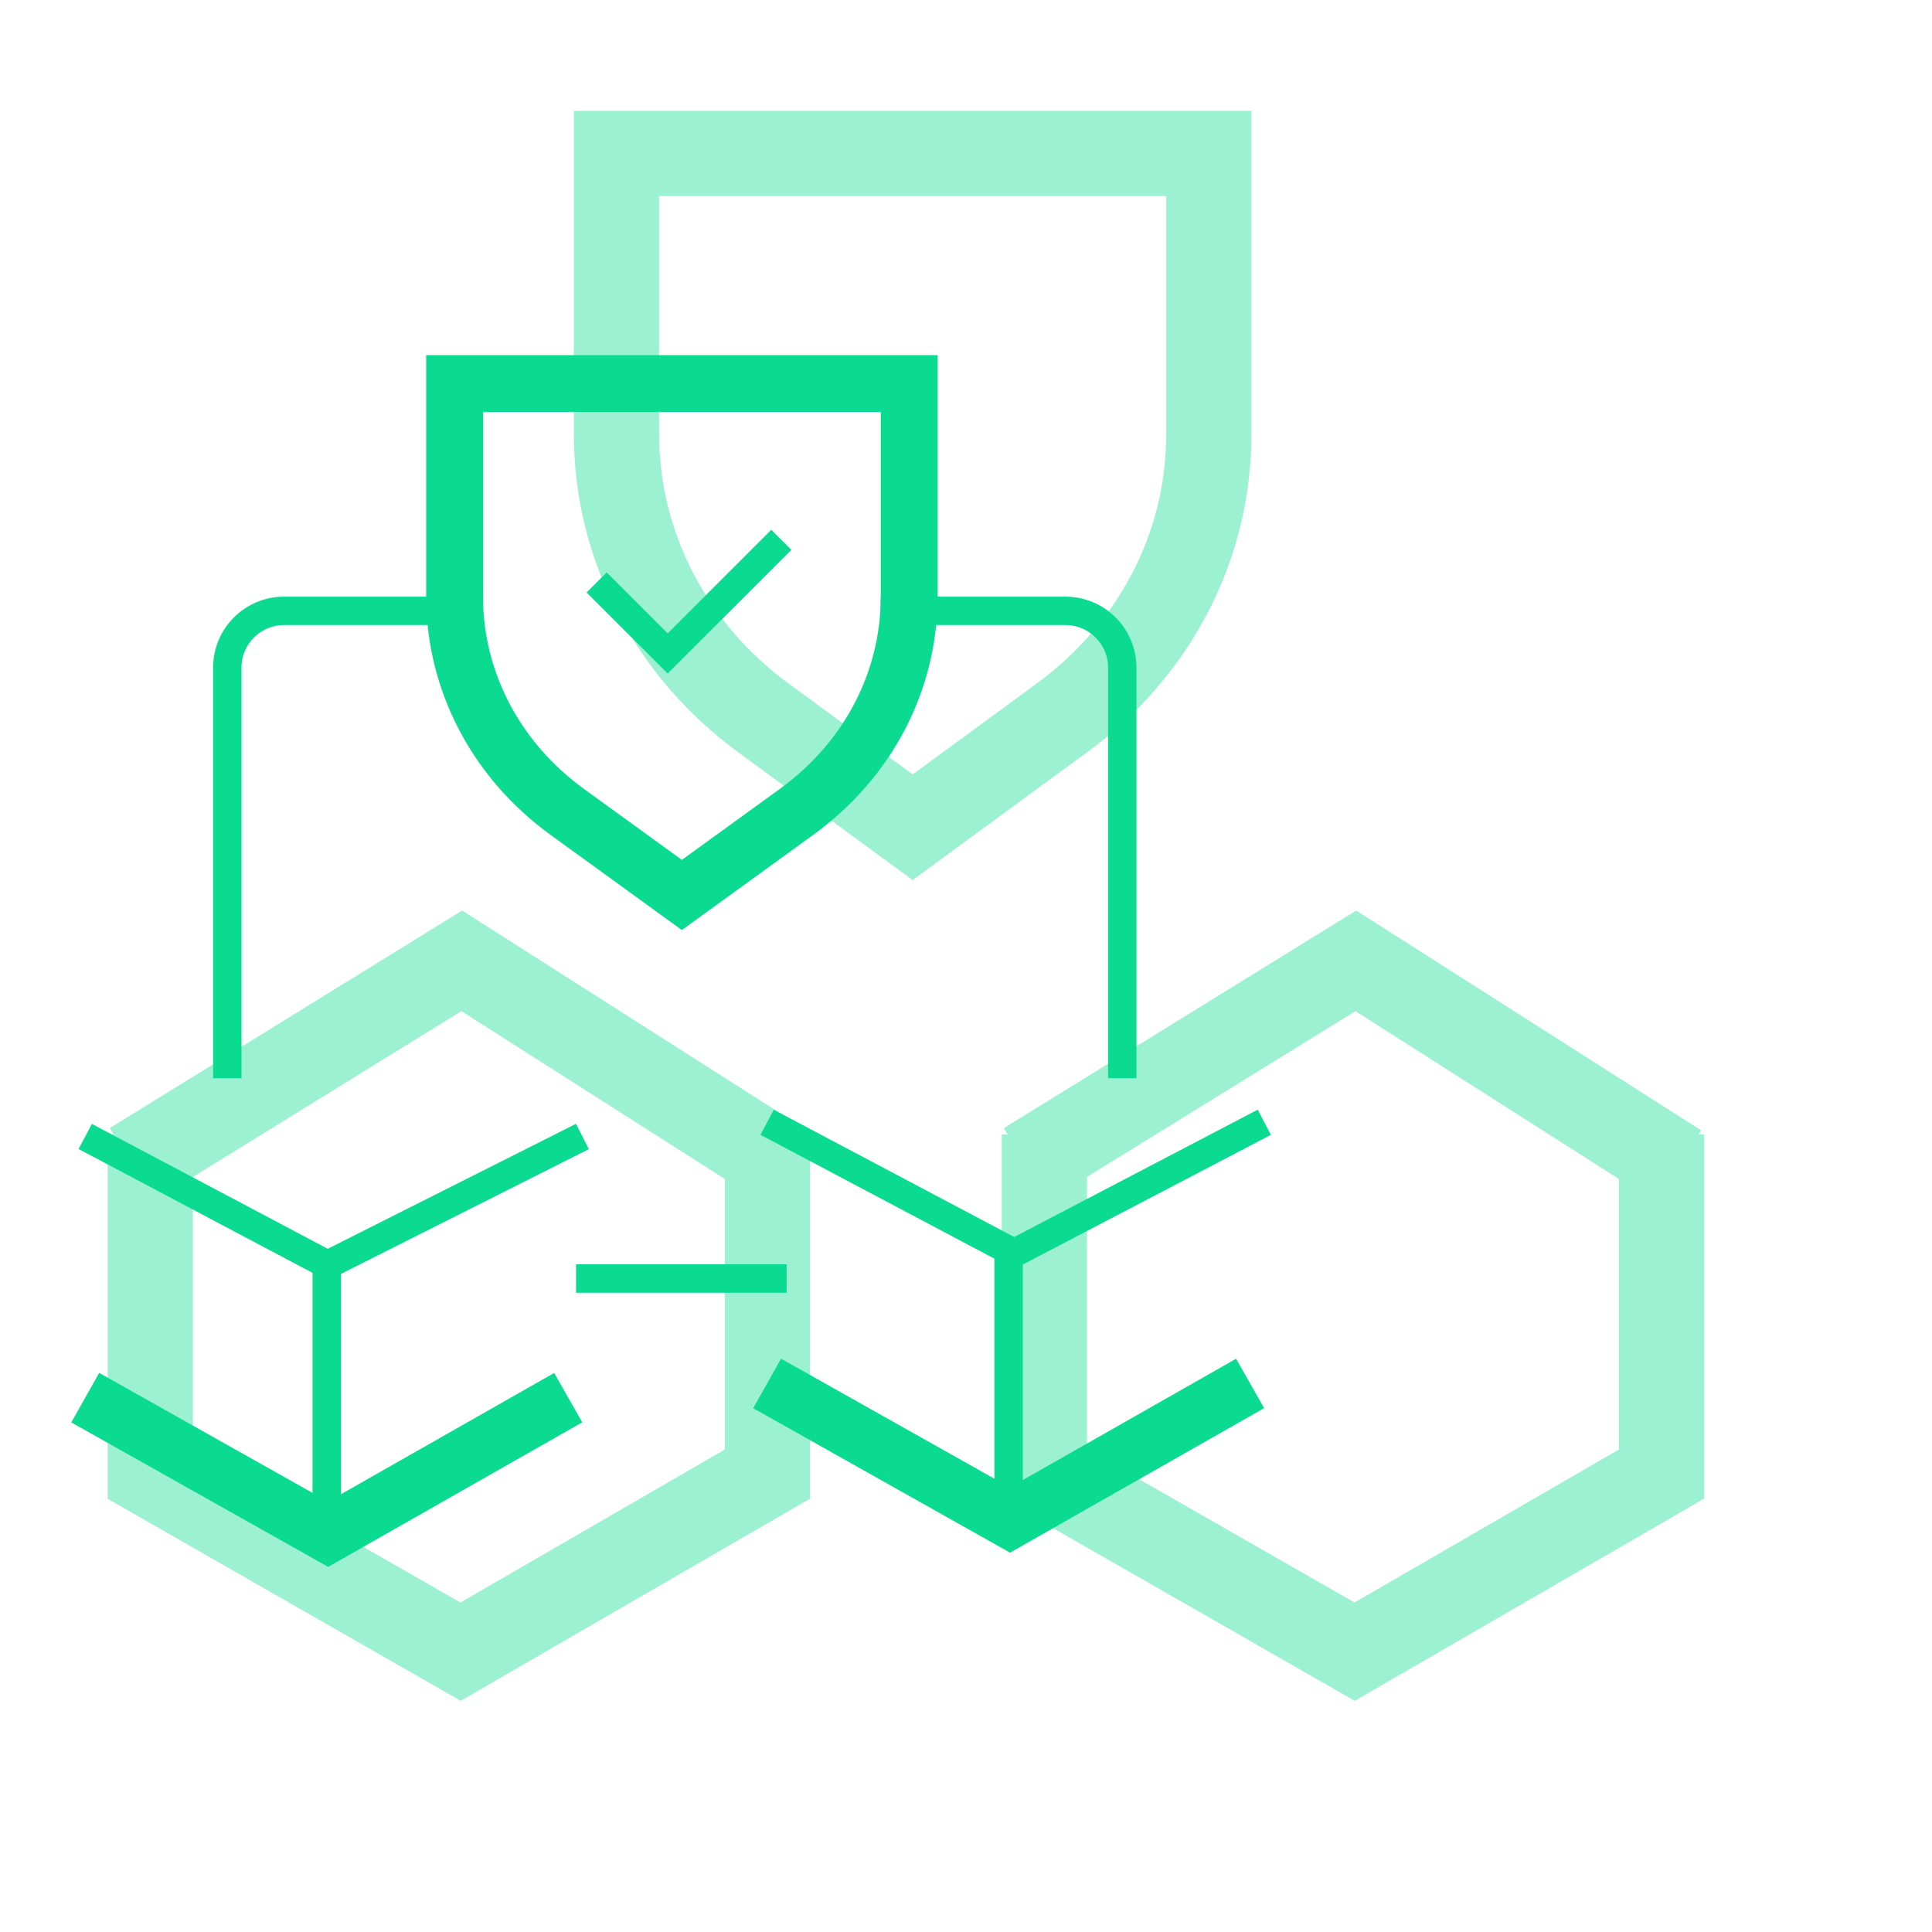
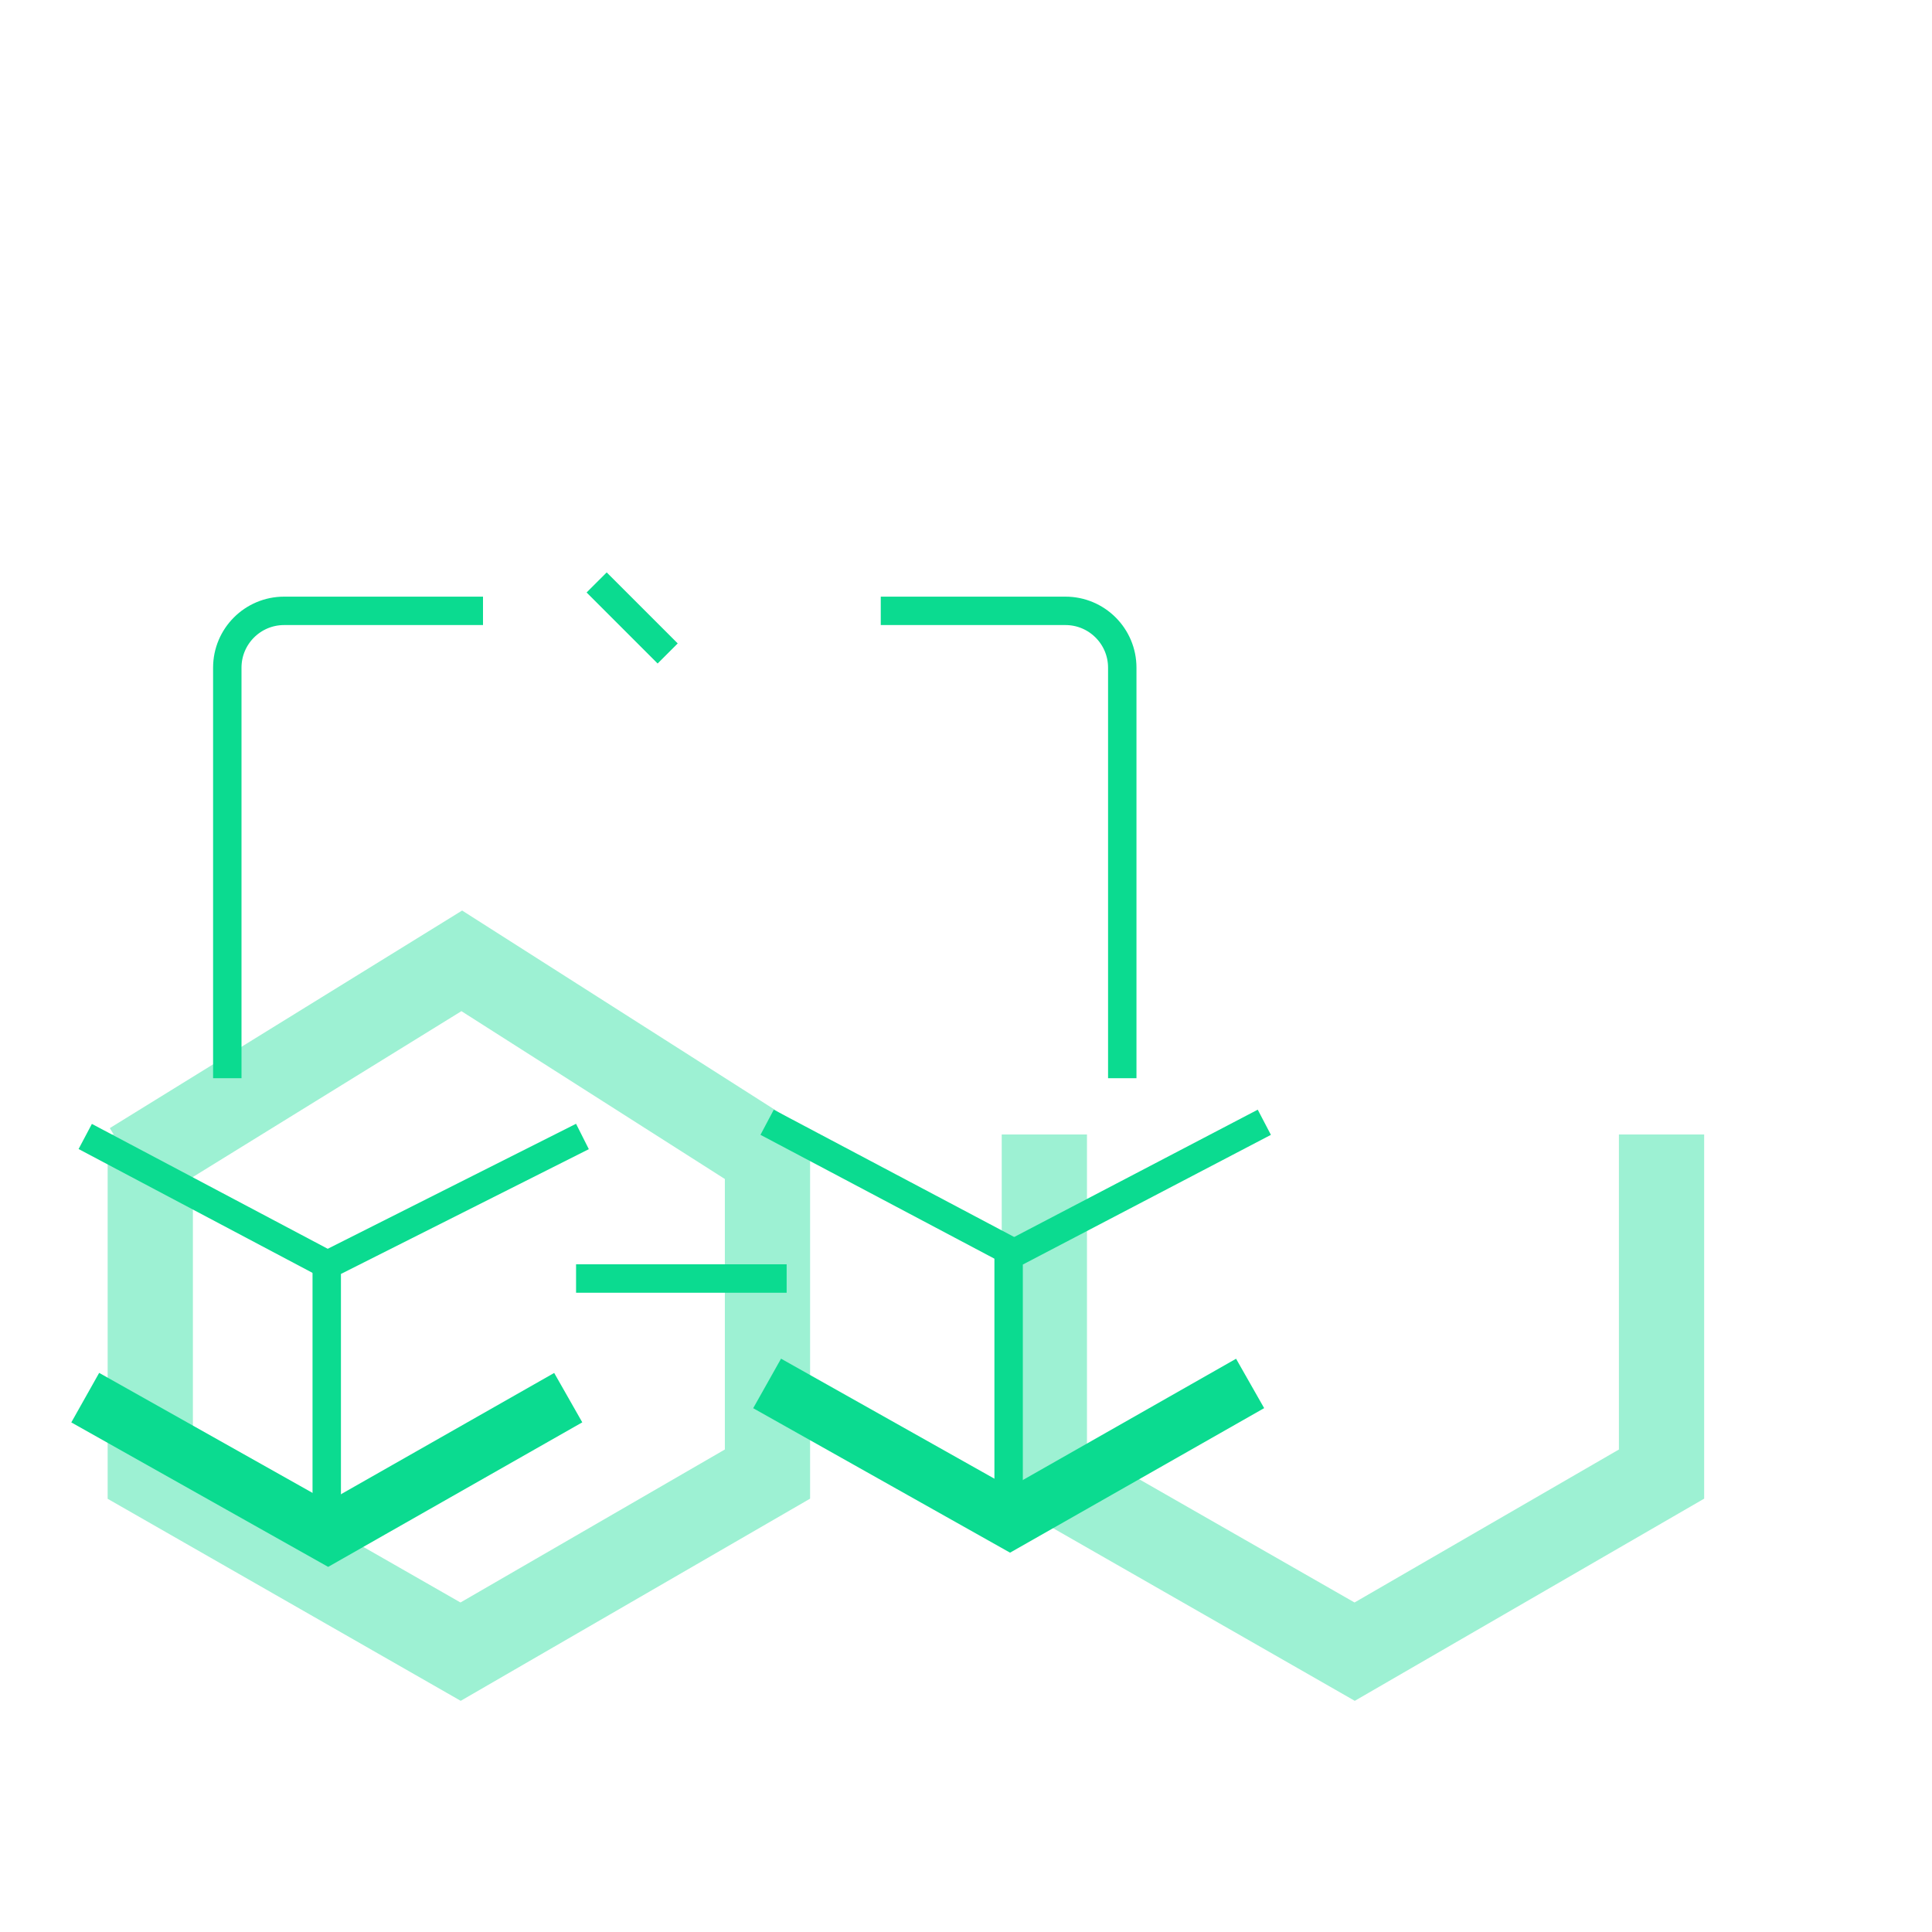
<svg xmlns="http://www.w3.org/2000/svg" width="136" height="136" viewBox="0 0 136 136" fill="none">
  <g clip-path="url(#clip0_2911_75626)">
    <g opacity="0.4" filter="url(#filter0_f_2911_75626)">
      <path d="M55.197 82.095L32.506 67.637L9.305 81.965" stroke="#0BDB90" stroke-width="6" stroke-miterlimit="10" />
      <path d="M54.025 79.86V103.765L32.423 116.266L10.578 103.765V79.86" stroke="#0BDB90" stroke-width="6" stroke-miterlimit="10" />
-       <path d="M118.133 82.095L95.443 67.637L72.242 81.965" stroke="#0BDB90" stroke-width="6" stroke-miterlimit="10" />
      <path d="M116.962 79.86V103.765L95.359 116.266L73.515 103.765V79.86" stroke="#0BDB90" stroke-width="6" stroke-miterlimit="10" />
-       <path d="M53.753 50.545C47.187 45.741 43.396 38.373 43.396 30.558V10.8L64.27 10.8L85.094 10.8V30.558C85.094 38.437 81.303 45.741 74.737 50.545L64.245 58.233L53.753 50.545Z" stroke="#0BDB90" stroke-width="6" stroke-miterlimit="10" />
    </g>
    <path d="M40 98.385L23.095 108L6 98.385" stroke="#0BDB90" stroke-width="4" stroke-miterlimit="10" />
    <path d="M23 106V89.061L41 80" stroke="#0BDB90" stroke-width="2" />
    <path d="M6 80L23 89" stroke="#0BDB90" stroke-width="2" />
    <path d="M88 97.385L71.095 107L54 97.385" stroke="#0BDB90" stroke-width="4" stroke-miterlimit="10" />
    <path d="M71 106V88.41L89 79" stroke="#0BDB90" stroke-width="2" />
    <path d="M54 79L71 88" stroke="#0BDB90" stroke-width="2" />
    <path d="M40.551 90H47.88H55.375M16 75.9V47C16 44.791 17.791 43 20 43H34M79 75.9V47C79 44.791 77.209 43 75 43H62" stroke="#0BDB90" stroke-width="2" />
-     <path d="M39.948 57.165C34.909 53.519 32 47.927 32 41.995V27L48.019 27L64 27V41.995C64 47.976 61.091 53.519 56.052 57.165L48 63L39.948 57.165Z" stroke="#0BDB90" stroke-width="4" stroke-miterlimit="10" />
-     <path d="M42 41L47 46L55 38" stroke="#0BDB90" stroke-width="2" />
+     <path d="M42 41L47 46" stroke="#0BDB90" stroke-width="2" />
  </g>
  <defs>
    <filter id="filter0_f_2911_75626" x="-0.422" y="-0.2" width="128.383" height="127.927" filterUnits="userSpaceOnUse" color-interpolation-filters="sRGB">
      <feFlood flood-opacity="0" result="BackgroundImageFix" />
      <feBlend mode="normal" in="SourceGraphic" in2="BackgroundImageFix" result="shape" />
      <feGaussianBlur stdDeviation="4" result="effect1_foregroundBlur_2911_75626" />
    </filter>
    <clipPath id="clip0_2911_75626">
      <rect width="136" height="136" fill="white" />
    </clipPath>
  </defs>
</svg>